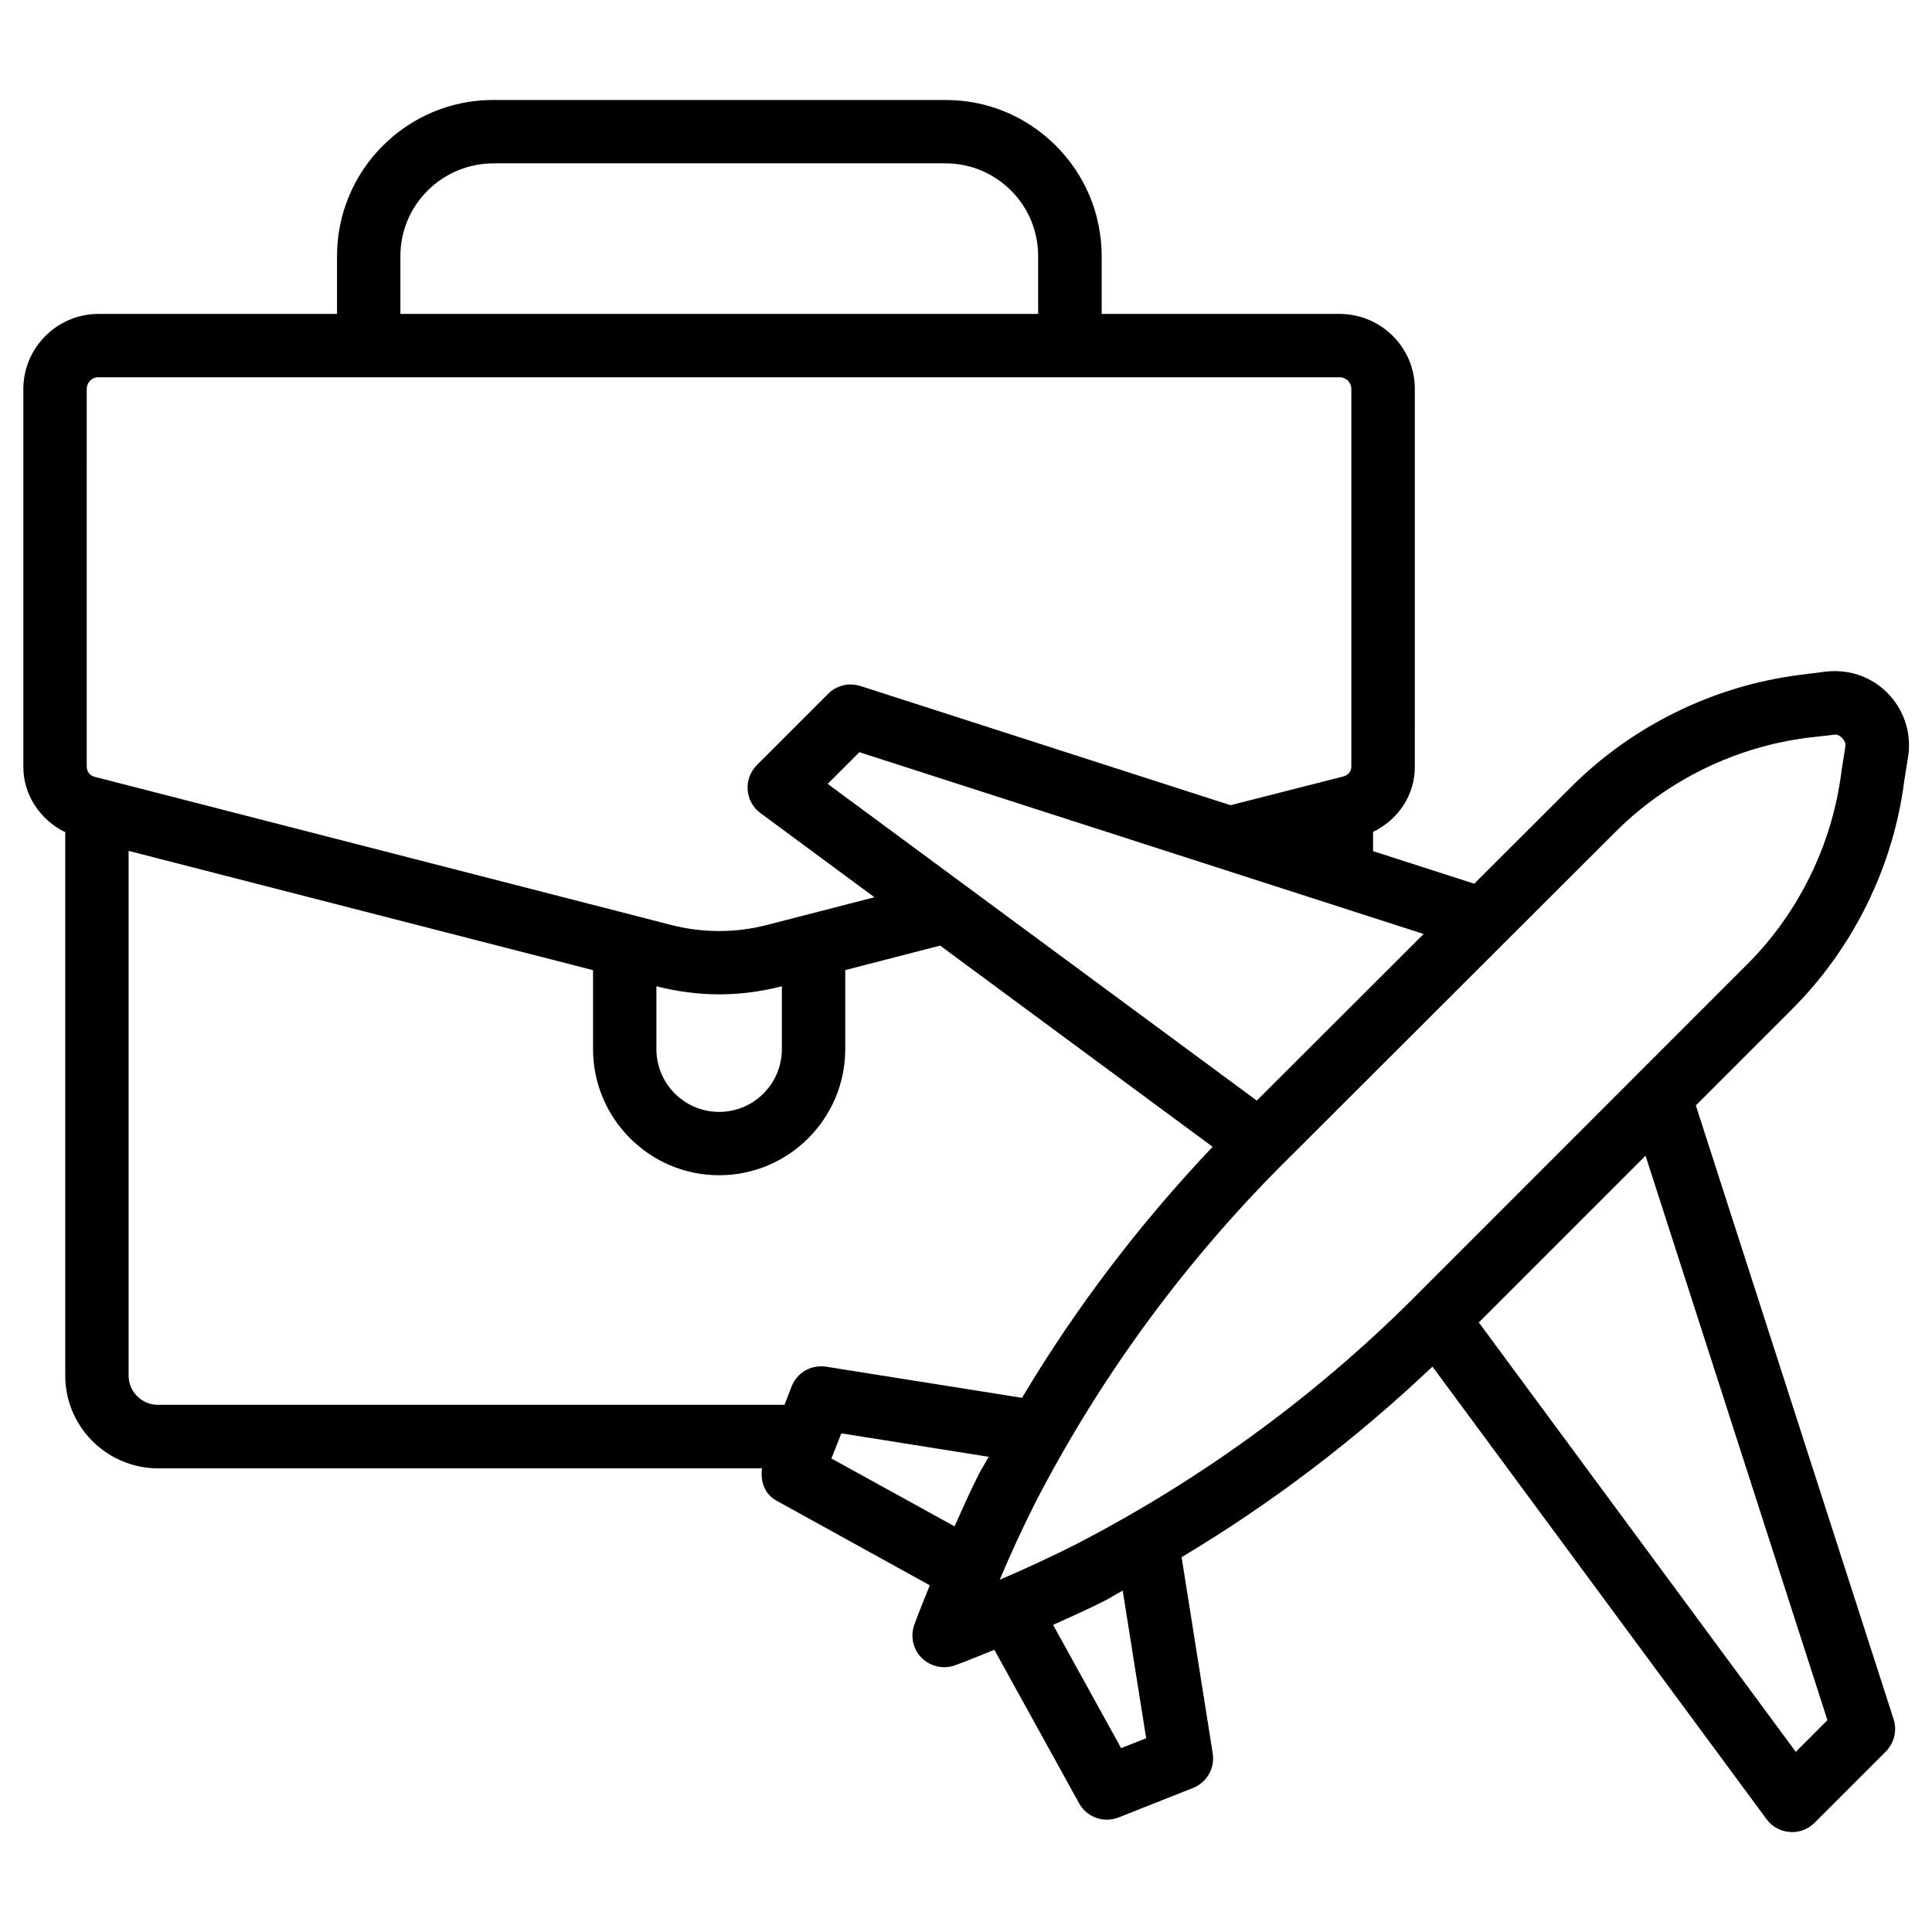
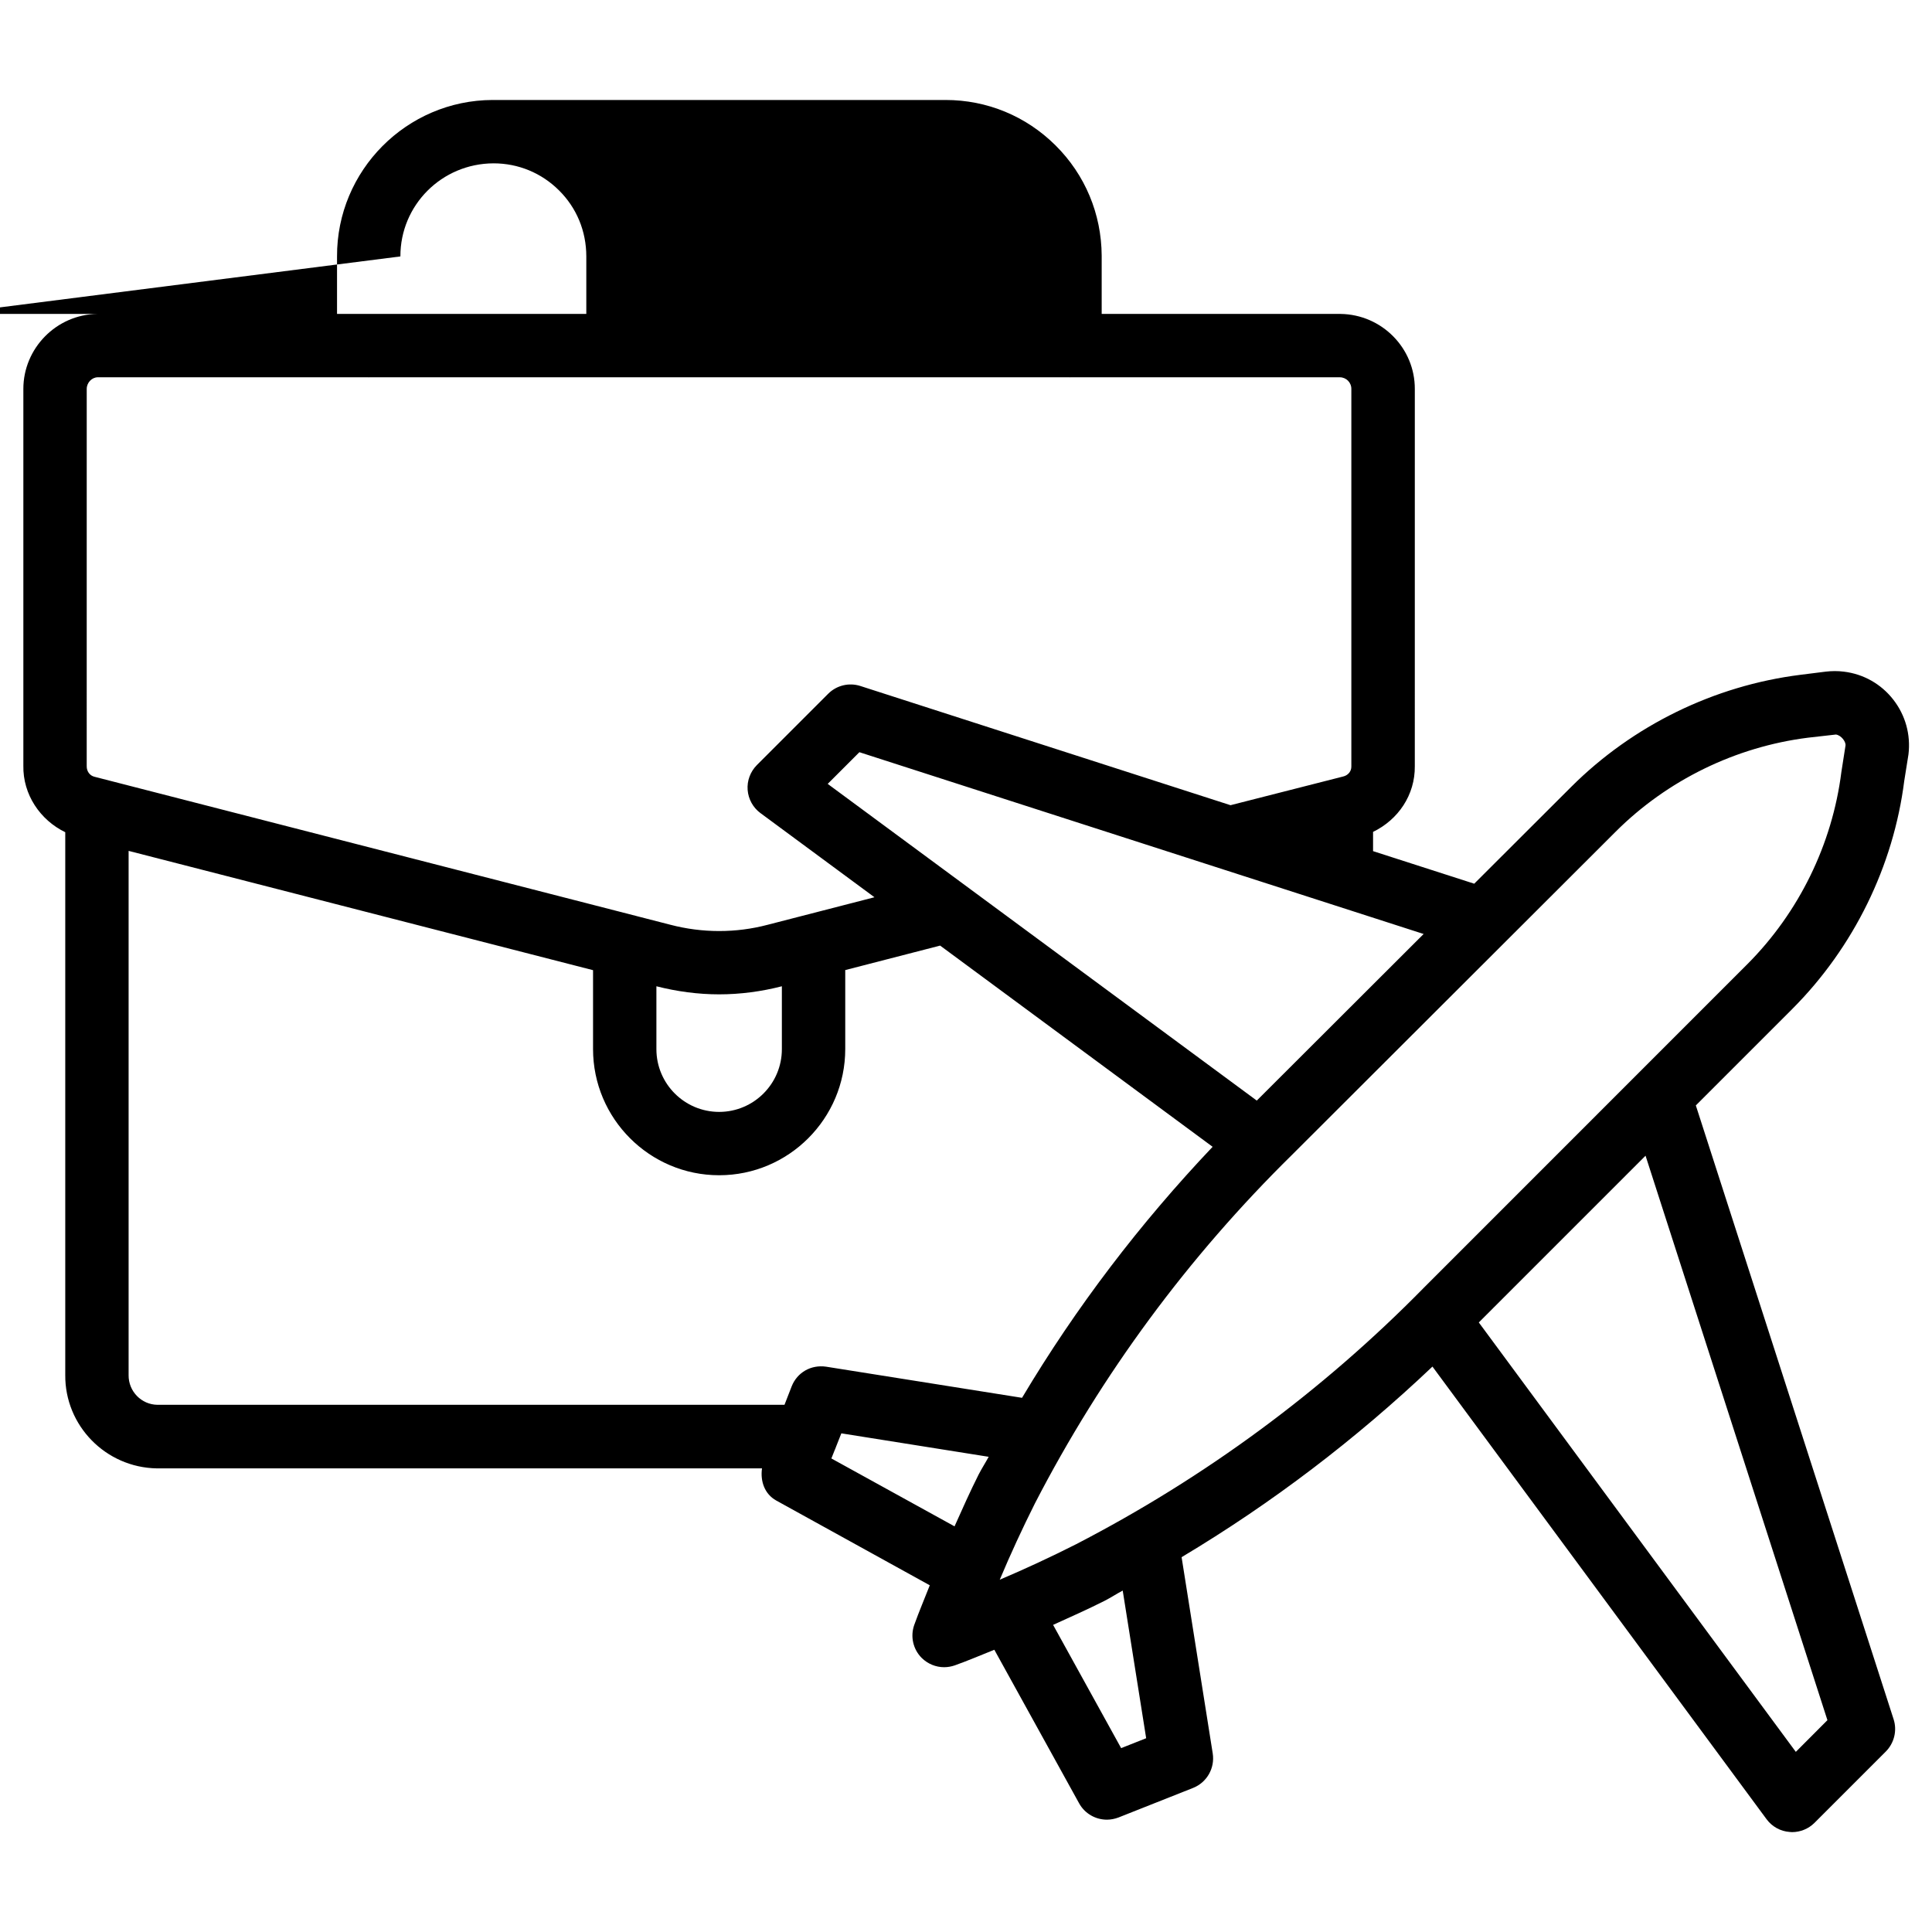
<svg xmlns="http://www.w3.org/2000/svg" fill="#000000" width="800px" height="800px" version="1.1" viewBox="144 144 512 512">
-   <path d="m648.65 350.92 1.113-6.992c0.629-5.227-0.797-10.371-4.008-14.504-3.234-4.156-7.894-6.801-13.121-7.43-1.617-0.211-3.234-0.188-4.828 0l-6.695 0.84c-22.859 2.875-44.398 13.414-60.711 29.684l-25.715 25.672-26.809-8.629v-5.102c6.676-3.234 11.148-9.805 11.062-17.402l0.004-99.922c0.062-10.832-8.711-19.797-19.691-19.941h-63.293v-15.449c-0.062-11.043-4.387-21.434-12.238-29.223-7.809-7.766-18.156-12.027-29.137-12.027h-0.125-119.91c-22.797 0.062-41.312 18.703-41.23 41.48v15.219h-63.562c-10.812 0.168-19.586 9.109-19.566 19.902v99.793c-0.148 7.684 4.473 14.441 11.105 17.656v143.82c-0.125 13.434 10.707 24.539 24.266 24.77h160.38c-0.484 3.379 0.672 6.801 3.777 8.523l40.684 22.461c-1.363 3.504-2.856 6.969-4.113 10.496-1.09 3.066-0.316 6.465 1.973 8.754 1.617 1.594 3.758 2.457 5.941 2.457 0.945 0 1.91-0.168 2.832-0.484 3.527-1.258 6.992-2.75 10.477-4.137l22.461 40.684c1.512 2.75 4.387 4.344 7.367 4.344 1.051 0 2.098-0.211 3.086-0.586l19.754-7.828c3.652-1.449 5.816-5.246 5.207-9.133l-8.25-52.02c23.992-14.336 46.203-31.277 66.48-50.508l88.543 119.95c1.449 1.973 3.695 3.211 6.129 3.379 0.23 0.02 0.441 0.043 0.629 0.043 2.203 0 4.367-0.883 5.941-2.457l18.914-18.914c2.203-2.227 3.023-5.519 2.059-8.523l-52.418-162.69 25.566-25.566c16.277-16.309 26.812-37.867 29.668-60.457zm-171.59 84.746-113.71-83.926 8.398-8.398 149.53 48.176zm-226.95-223.71c-0.039-13.562 10.938-24.625 24.688-24.668h119.68 0.062c6.551 0 12.699 2.539 17.34 7.16 4.66 4.617 7.242 10.789 7.242 17.527v15.219h-169.01zm-83.125 35.117c0-1.68 1.363-3.066 2.898-3.086h71.73c0.043 0 0.062 0.02 0.105 0.02 0.043 0 0.062-0.02 0.105-0.02h185.61c0.043 0 0.062 0.02 0.105 0.02s0.062-0.02 0.105-0.02h71.457c1.68 0.02 3.043 1.387 3.023 3.106v100.05c0.02 1.238-0.84 2.332-2.184 2.644l-29.836 7.602-98.098-31.594c-3-0.965-6.297-0.168-8.523 2.059l-18.914 18.914c-1.719 1.742-2.621 4.137-2.434 6.57 0.188 2.438 1.426 4.684 3.379 6.129l30.23 22.316-28.34 7.305c-8.375 2.203-17.277 2.203-25.758-0.02l-8.816-2.266c-0.02 0-0.043 0-0.062-0.02l-143.73-36.93c-1.215-0.293-2.078-1.406-2.055-2.812zm150.97 158.3c5.457 1.387 11.043 2.141 16.625 2.141 5.606 0 11.211-0.754 16.625-2.141v16.668c0 9.172-7.453 16.625-16.625 16.625-9.172 0-16.625-7.453-16.625-16.625zm-139.87 103.05v-138.93l123.08 31.613v20.906c0 18.43 14.988 33.441 33.418 33.441 18.43 0 33.418-15.008 33.418-33.441v-20.93l25.148-6.488 72.211 53.32c-19.25 20.301-36.191 42.508-50.508 66.523l-51.914-8.25c-4.051-0.586-7.684 1.555-9.133 5.207l-1.902 4.894h-166.2c-4.238-0.062-7.66-3.566-7.621-7.871zm186.24 22.086 0.859-2.164c0.148-0.293 0.25-0.586 0.355-0.883l1.426-3.609 39.047 6.215c-0.859 1.594-1.848 3.106-2.664 4.703-2.266 4.492-4.324 9.133-6.383 13.73zm83.422 74.141-6.633 2.625-18.031-32.664c4.578-2.078 9.172-4.113 13.664-6.383 1.637-0.84 3.168-1.848 4.785-2.707zm180.54-4.785-8.375 8.398-84.012-113.8 44.188-44.188zm-106.91-114.64c-26.996 27.5-58.086 50.383-92.281 68.055-6.57 3.316-13.328 6.465-20.152 9.363 2.898-6.887 6.023-13.645 9.34-20.258 17.676-34.238 40.598-65.285 68.141-92.363l56.848-56.762c0-0.02 0.02-0.02 0.02-0.02l28.887-28.844c13.664-13.645 31.781-22.484 50.949-24.898l7.41-0.84c1.344 0.168 2.688 1.867 2.539 2.938l-1.09 6.969c-2.414 19.188-11.273 37.281-24.918 50.949z" />
+   <path d="m648.65 350.92 1.113-6.992c0.629-5.227-0.797-10.371-4.008-14.504-3.234-4.156-7.894-6.801-13.121-7.43-1.617-0.211-3.234-0.188-4.828 0l-6.695 0.84c-22.859 2.875-44.398 13.414-60.711 29.684l-25.715 25.672-26.809-8.629v-5.102c6.676-3.234 11.148-9.805 11.062-17.402l0.004-99.922c0.062-10.832-8.711-19.797-19.691-19.941h-63.293v-15.449c-0.062-11.043-4.387-21.434-12.238-29.223-7.809-7.766-18.156-12.027-29.137-12.027h-0.125-119.91c-22.797 0.062-41.312 18.703-41.23 41.48v15.219h-63.562c-10.812 0.168-19.586 9.109-19.566 19.902v99.793c-0.148 7.684 4.473 14.441 11.105 17.656v143.82c-0.125 13.434 10.707 24.539 24.266 24.77h160.38c-0.484 3.379 0.672 6.801 3.777 8.523l40.684 22.461c-1.363 3.504-2.856 6.969-4.113 10.496-1.09 3.066-0.316 6.465 1.973 8.754 1.617 1.594 3.758 2.457 5.941 2.457 0.945 0 1.91-0.168 2.832-0.484 3.527-1.258 6.992-2.75 10.477-4.137l22.461 40.684c1.512 2.75 4.387 4.344 7.367 4.344 1.051 0 2.098-0.211 3.086-0.586l19.754-7.828c3.652-1.449 5.816-5.246 5.207-9.133l-8.25-52.02c23.992-14.336 46.203-31.277 66.48-50.508l88.543 119.95c1.449 1.973 3.695 3.211 6.129 3.379 0.23 0.02 0.441 0.043 0.629 0.043 2.203 0 4.367-0.883 5.941-2.457l18.914-18.914c2.203-2.227 3.023-5.519 2.059-8.523l-52.418-162.69 25.566-25.566c16.277-16.309 26.812-37.867 29.668-60.457zm-171.59 84.746-113.71-83.926 8.398-8.398 149.53 48.176zm-226.95-223.71c-0.039-13.562 10.938-24.625 24.688-24.668c6.551 0 12.699 2.539 17.34 7.16 4.66 4.617 7.242 10.789 7.242 17.527v15.219h-169.01zm-83.125 35.117c0-1.68 1.363-3.066 2.898-3.086h71.73c0.043 0 0.062 0.02 0.105 0.02 0.043 0 0.062-0.02 0.105-0.02h185.61c0.043 0 0.062 0.02 0.105 0.02s0.062-0.02 0.105-0.02h71.457c1.68 0.02 3.043 1.387 3.023 3.106v100.05c0.02 1.238-0.84 2.332-2.184 2.644l-29.836 7.602-98.098-31.594c-3-0.965-6.297-0.168-8.523 2.059l-18.914 18.914c-1.719 1.742-2.621 4.137-2.434 6.57 0.188 2.438 1.426 4.684 3.379 6.129l30.23 22.316-28.34 7.305c-8.375 2.203-17.277 2.203-25.758-0.02l-8.816-2.266c-0.02 0-0.043 0-0.062-0.02l-143.73-36.93c-1.215-0.293-2.078-1.406-2.055-2.812zm150.97 158.3c5.457 1.387 11.043 2.141 16.625 2.141 5.606 0 11.211-0.754 16.625-2.141v16.668c0 9.172-7.453 16.625-16.625 16.625-9.172 0-16.625-7.453-16.625-16.625zm-139.87 103.05v-138.93l123.08 31.613v20.906c0 18.43 14.988 33.441 33.418 33.441 18.43 0 33.418-15.008 33.418-33.441v-20.93l25.148-6.488 72.211 53.32c-19.25 20.301-36.191 42.508-50.508 66.523l-51.914-8.25c-4.051-0.586-7.684 1.555-9.133 5.207l-1.902 4.894h-166.2c-4.238-0.062-7.66-3.566-7.621-7.871zm186.24 22.086 0.859-2.164c0.148-0.293 0.25-0.586 0.355-0.883l1.426-3.609 39.047 6.215c-0.859 1.594-1.848 3.106-2.664 4.703-2.266 4.492-4.324 9.133-6.383 13.73zm83.422 74.141-6.633 2.625-18.031-32.664c4.578-2.078 9.172-4.113 13.664-6.383 1.637-0.84 3.168-1.848 4.785-2.707zm180.54-4.785-8.375 8.398-84.012-113.8 44.188-44.188zm-106.91-114.64c-26.996 27.5-58.086 50.383-92.281 68.055-6.57 3.316-13.328 6.465-20.152 9.363 2.898-6.887 6.023-13.645 9.34-20.258 17.676-34.238 40.598-65.285 68.141-92.363l56.848-56.762c0-0.02 0.02-0.02 0.02-0.02l28.887-28.844c13.664-13.645 31.781-22.484 50.949-24.898l7.41-0.84c1.344 0.168 2.688 1.867 2.539 2.938l-1.09 6.969c-2.414 19.188-11.273 37.281-24.918 50.949z" />
</svg>